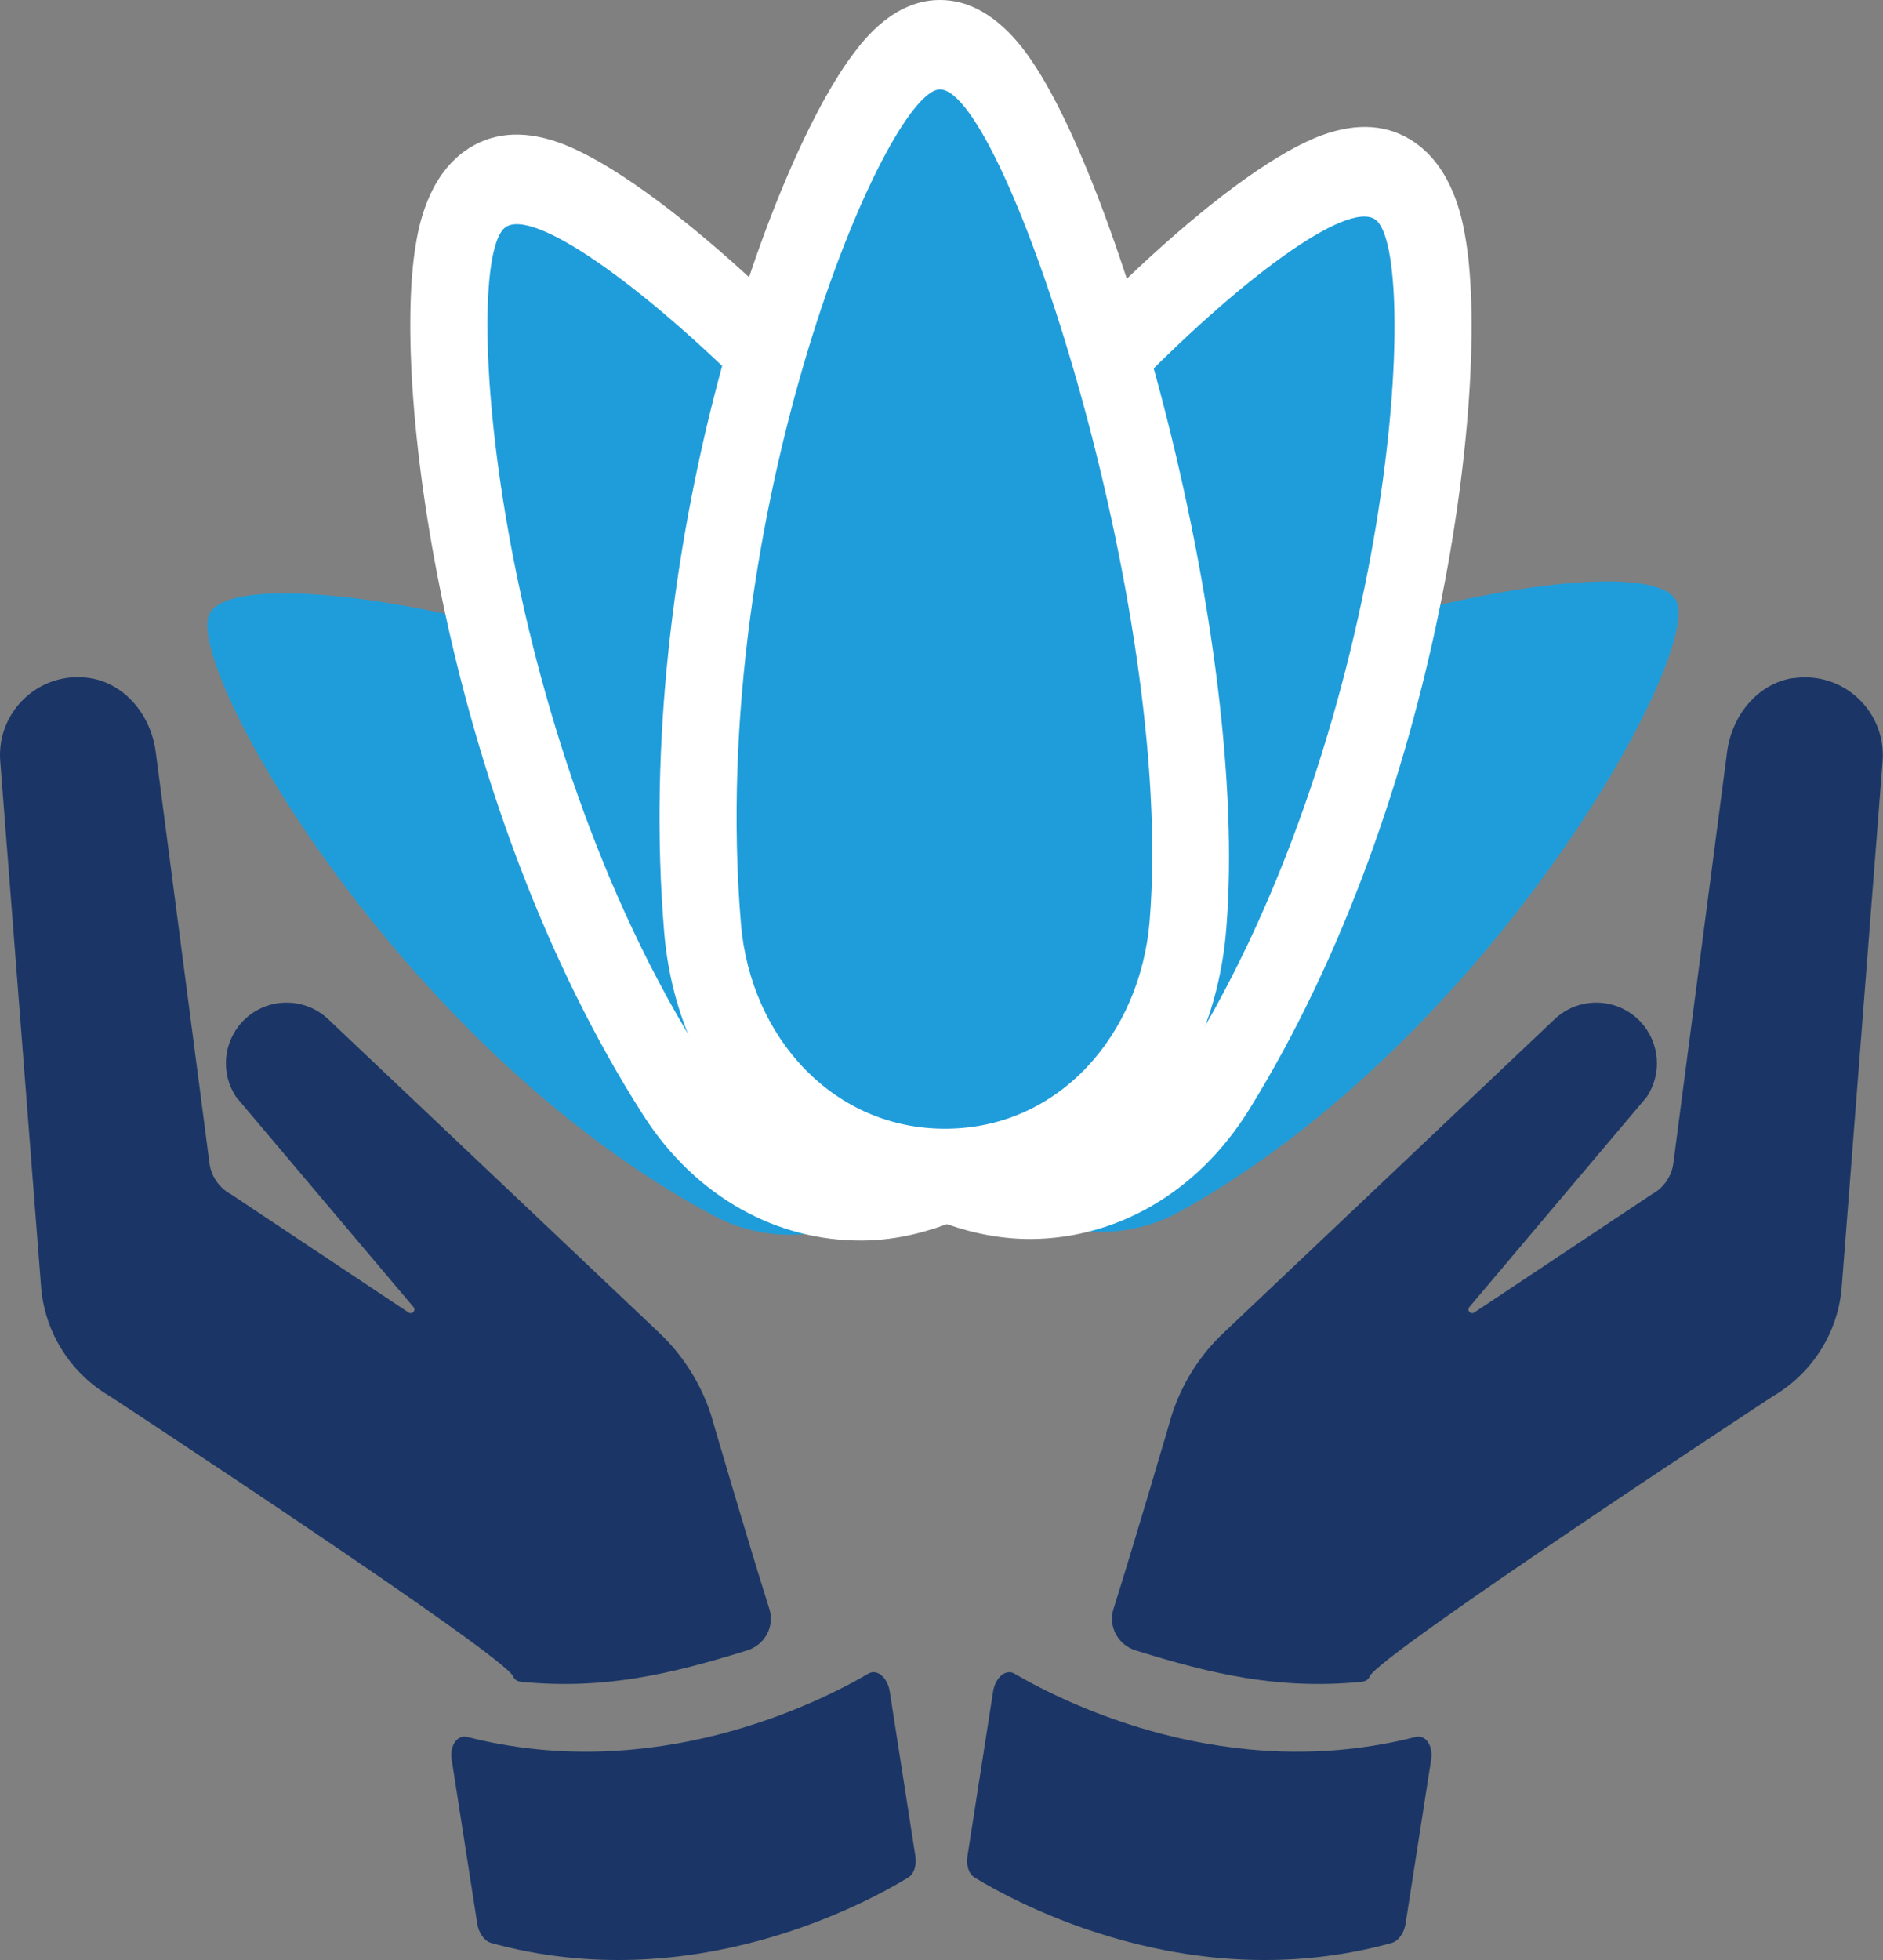
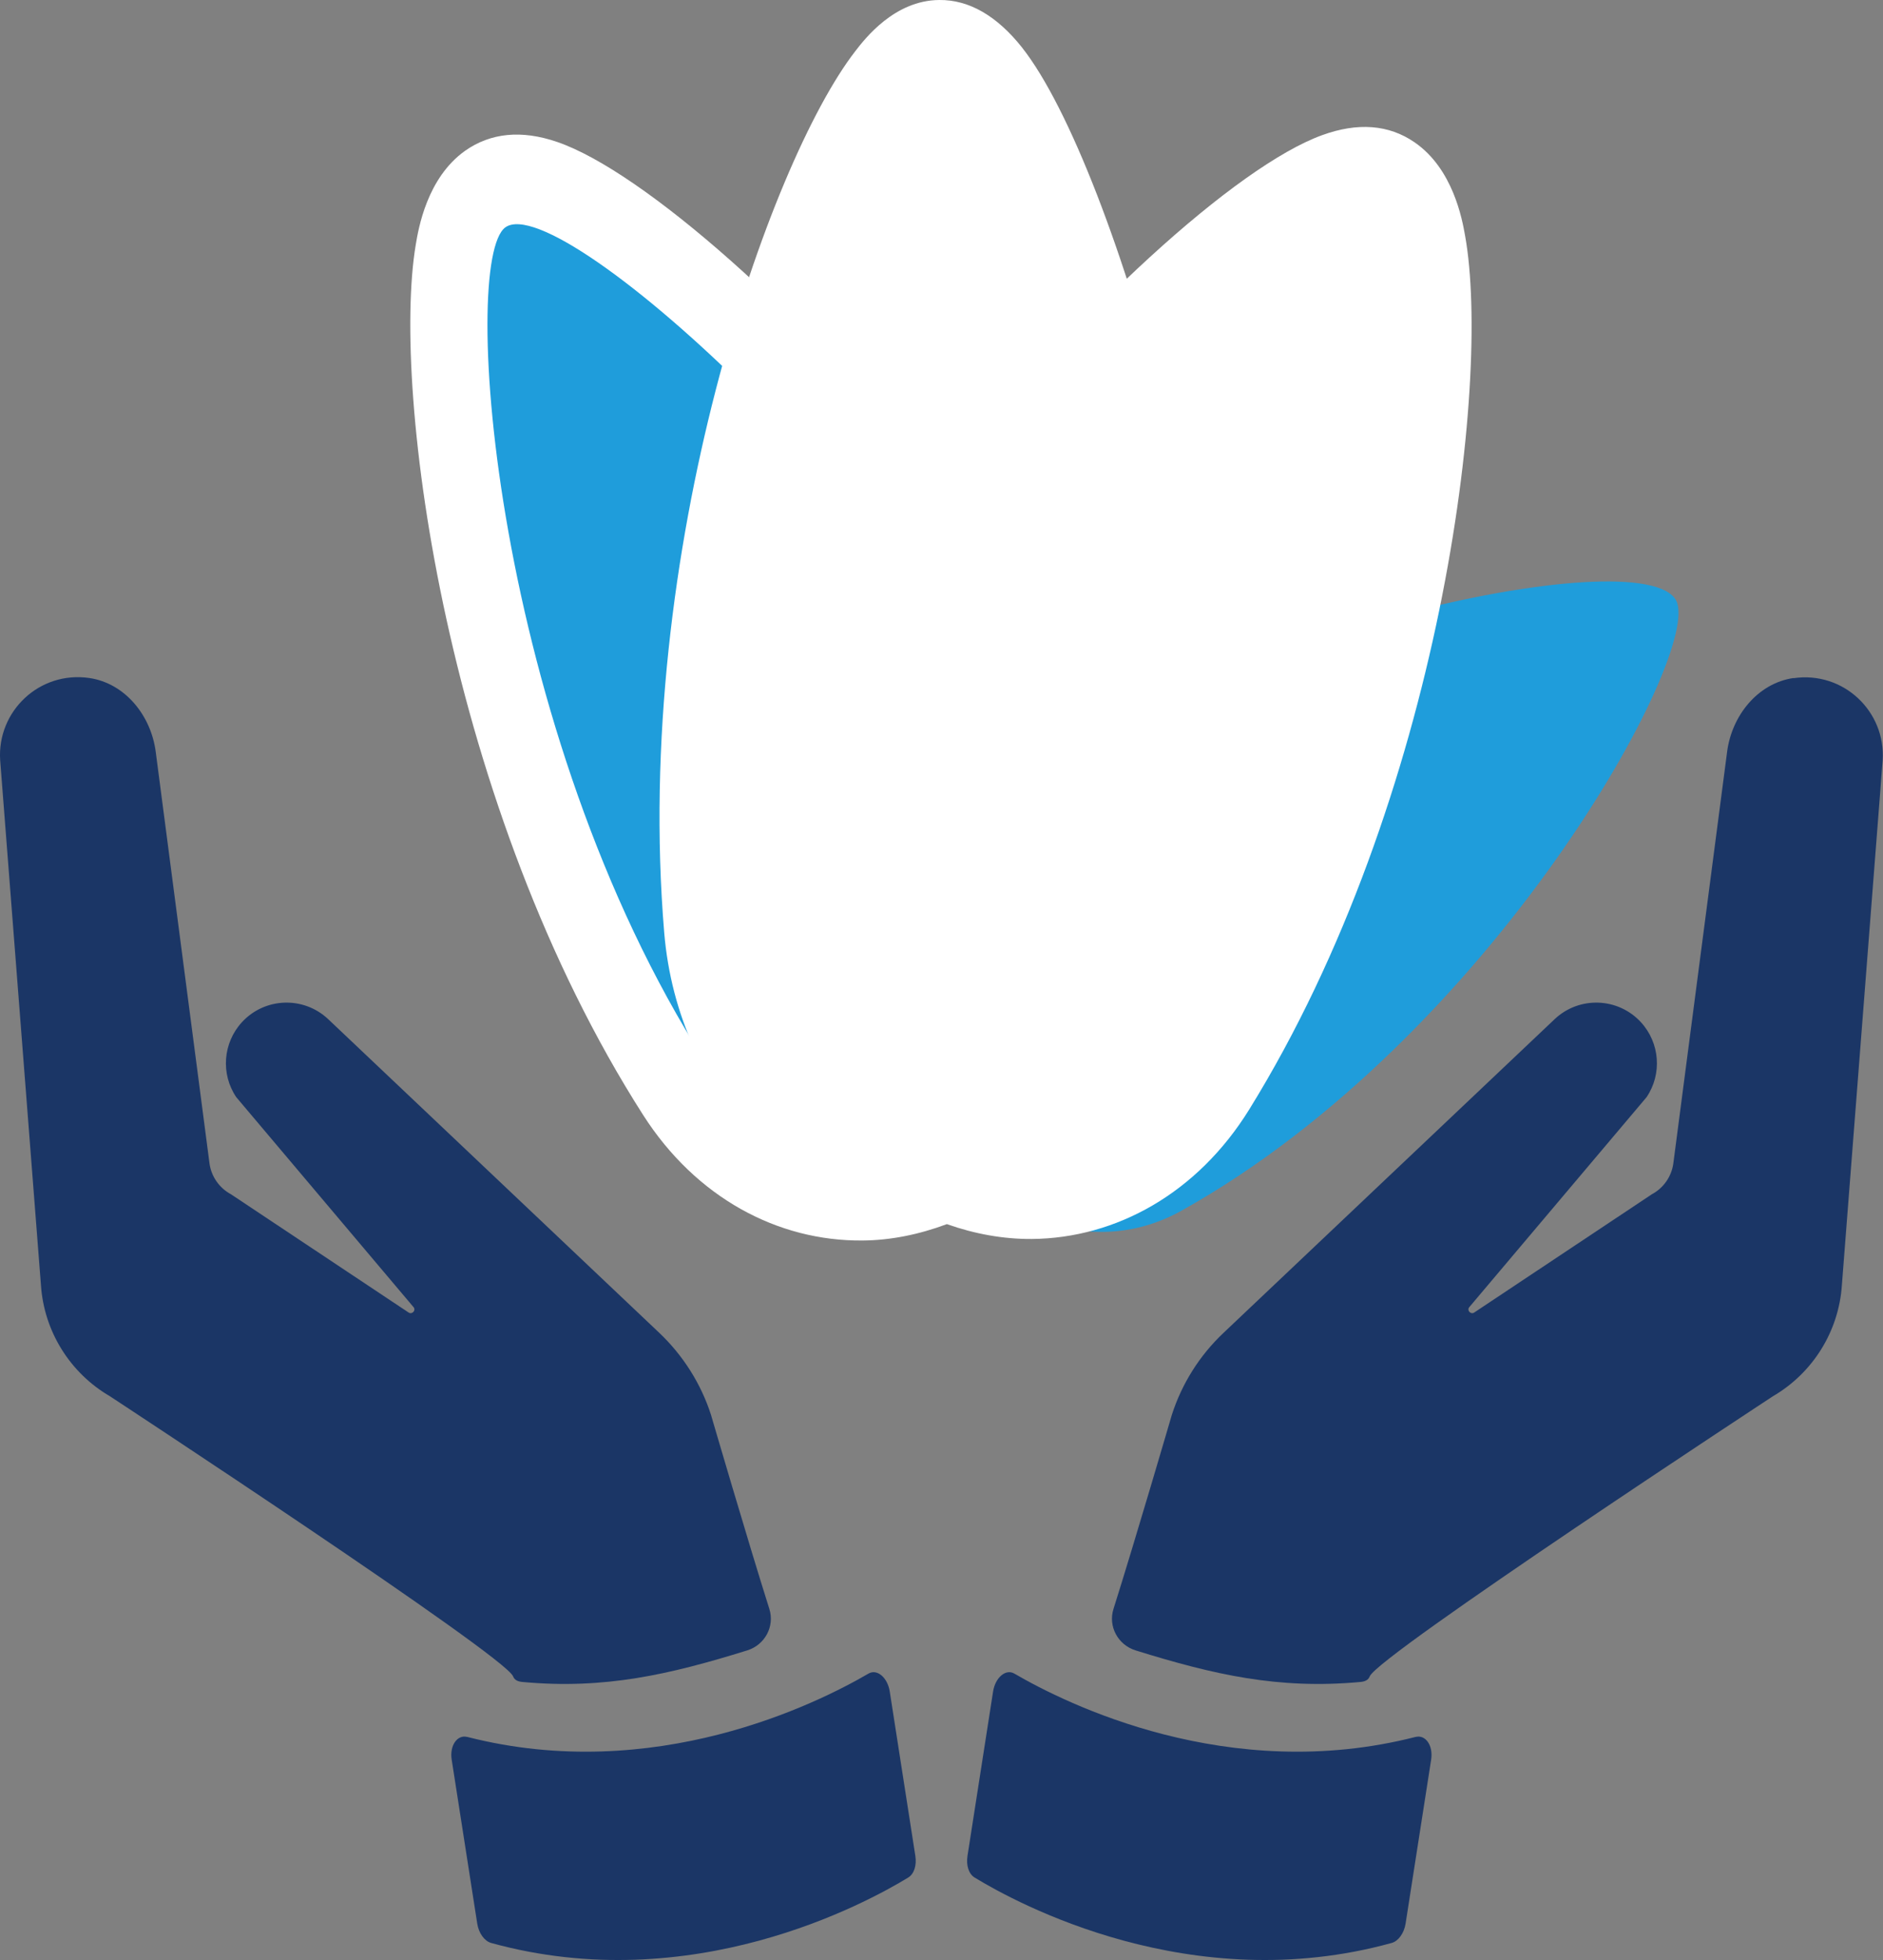
<svg xmlns="http://www.w3.org/2000/svg" id="_レイヤー_2" viewBox="0 0 110.39 114.85">
  <rect x="0" y="0" width="110.39" height="114.85" fill="#808080" stroke="none" />
  <defs>
    <style>.cls-1{fill:#1f9ddb;}.cls-1,.cls-2,.cls-3{stroke-width:0px;}.cls-2{fill:#fff;}.cls-3{fill:#1b3666;}</style>
  </defs>
  <g id="_レイヤー_1-2">
    <path class="cls-3" d="M105.14,39.73c-2.11.31-3.62,2.22-3.89,4.33l-3.15,24.1c-.1.77-.57,1.45-1.26,1.82l-10.43,6.94c-.21.11-.43-.15-.27-.33l10.39-12.3c.92-1.36.78-3.18-.33-4.39-1.34-1.46-3.62-1.54-5.06-.18l-19.41,18.38c-1.4,1.32-2.44,2.97-3.03,4.8,0,0-2.16,7.39-3.42,11.37-.33,1.03.26,2.12,1.3,2.44,4.57,1.42,8.37,2.29,13.15,1.85.25-.02.48-.09.57-.33.46-1.21,23.63-16.41,23.63-16.41,2.35-1.37,3.87-3.81,4.05-6.52l2.39-30.74c.19-2.87-2.3-5.25-5.23-4.82Z" />
    <path class="cls-3" d="M82.98,101.78c-10.96,2.8-20.49-1.95-23.51-3.71-.51-.3-1.12.23-1.25,1.04l-1.5,9.63c-.09.56.07,1.07.42,1.28,2.46,1.5,12.69,7.08,24.45,3.83.39-.11.72-.57.81-1.12l1.5-9.62c.13-.83-.33-1.48-.91-1.33Z" />
    <path class="cls-3" d="M5.24,39.73c2.11.31,3.62,2.22,3.89,4.33l3.15,24.1c.1.77.57,1.45,1.26,1.82l10.43,6.94c.21.11.43-.15.27-.33l-10.39-12.3c-.92-1.36-.78-3.18.33-4.39,1.34-1.46,3.62-1.54,5.06-.18l19.41,18.38c1.39,1.32,2.44,2.97,3.03,4.8,0,0,2.16,7.39,3.42,11.37.33,1.03-.26,2.12-1.3,2.44-4.57,1.42-8.37,2.29-13.15,1.85-.25-.02-.48-.09-.57-.33-.46-1.21-23.63-16.41-23.63-16.41-2.35-1.37-3.87-3.81-4.05-6.52L.01,44.55c-.19-2.87,2.3-5.25,5.23-4.82Z" />
    <path class="cls-3" d="M27.4,101.78c10.96,2.8,20.49-1.95,23.51-3.71.51-.3,1.12.23,1.25,1.04l1.5,9.63c.09.56-.07,1.07-.42,1.28-2.46,1.5-12.69,7.08-24.45,3.83-.39-.11-.72-.57-.81-1.12l-1.5-9.62c-.13-.83.33-1.48.91-1.33Z" />
-     <path class="cls-1" d="M53.33,47.81c4.53,3.78,6.16,11.07,2.96,17.53-3.19,6.46-9.46,8.57-14.52,5.86-18.38-9.84-31.01-32.16-29.49-35.23,1.84-3.71,28.56,1.43,41.05,11.85Z" />
    <path class="cls-1" d="M57.38,47.77c-4.48,3.86-6.01,11.18-2.73,17.58,3.28,6.4,9.57,8.4,14.6,5.6,18.25-10.17,30.58-32.7,29.02-35.75-1.88-3.68-28.54,1.93-40.88,12.57Z" />
    <path class="cls-2" d="M85.89,13.81c-.17-.97-.71-3.92-2.96-5.47-1.51-1.04-3.33-1.18-5.42-.42-5,1.81-14.49,10.42-22.29,20.46-7.93-9.9-17.54-18.34-22.55-20.06-2.09-.72-3.91-.54-5.41.52-2.23,1.59-2.73,4.55-2.89,5.52-1.43,8.57,1.8,32.94,13.33,50.97,3.1,4.85,7.89,7.4,12.85,7.36,1.66-.01,3.32-.35,4.96-.96,1.64.58,3.32.88,4.97.87,4.96-.04,9.72-2.69,12.75-7.58,11.29-18.24,14.2-42.66,12.66-51.21Z" />
    <path class="cls-1" d="M61.77,47.67c2.49,6.03.86,13.57-4.78,17.59-5.64,4.02-12.22,2.32-15.65-3.05-12.46-19.49-14.39-46.98-11.71-48.89,3.24-2.31,25.27,17.73,32.15,34.35Z" />
-     <path class="cls-1" d="M48.94,47.78c-2.41,6.07-.68,13.59,5.01,17.5,5.7,3.91,12.25,2.1,15.61-3.33,12.2-19.71,13.77-47.23,11.06-49.09-3.27-2.25-25.03,18.17-31.69,34.92Z" />
    <path class="cls-2" d="M59.93,2.8C58.45.93,56.81-.02,55.06,0c-2.62.02-4.35,2.26-4.92,3-5.03,6.49-13.07,29.31-11.2,51.66.81,9.61,7.94,16.8,16.59,16.73,8.69-.08,15.58-7.21,16.36-16.96,1.38-17.06-6.46-44.66-11.97-51.64Z" />
-     <path class="cls-1" d="M67.4,53.94c-.54,6.66-5.28,12.15-11.9,12.2-6.62.06-11.5-5.34-12.06-11.99-2.03-24.17,8.51-48.88,11.66-48.91,3.8-.03,13.79,30.33,12.3,48.69Z" />
  </g>
</svg>